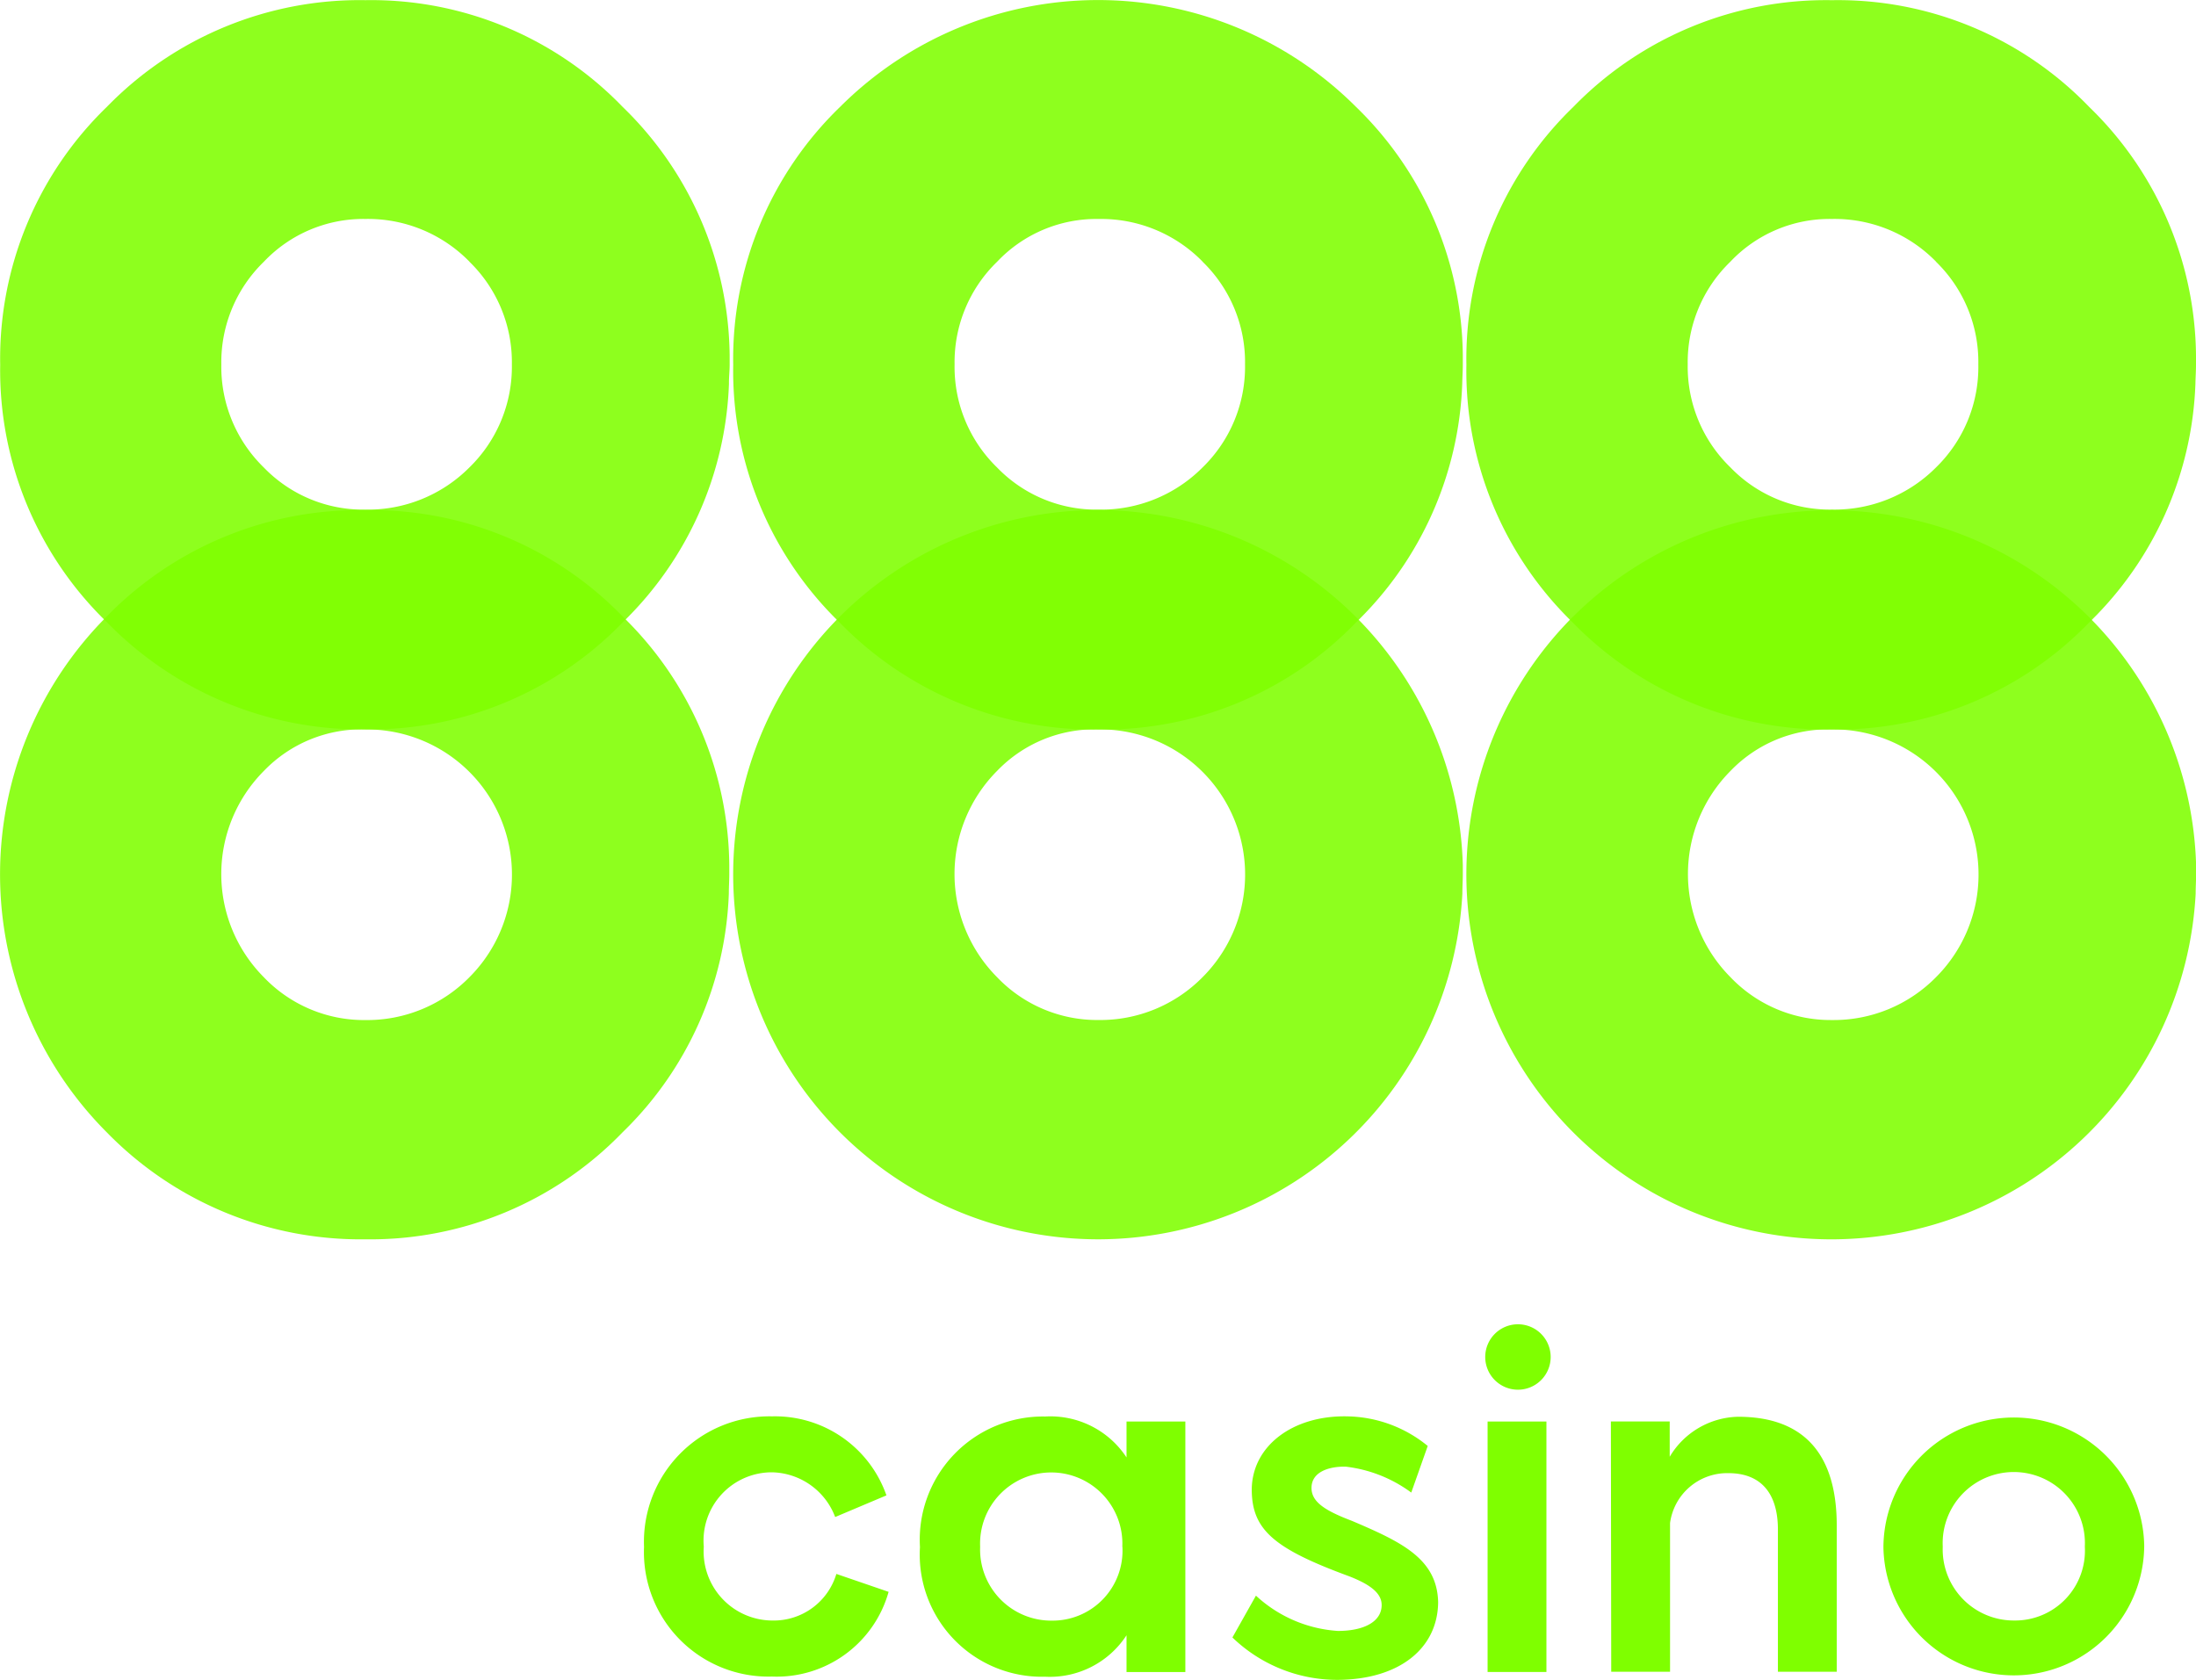
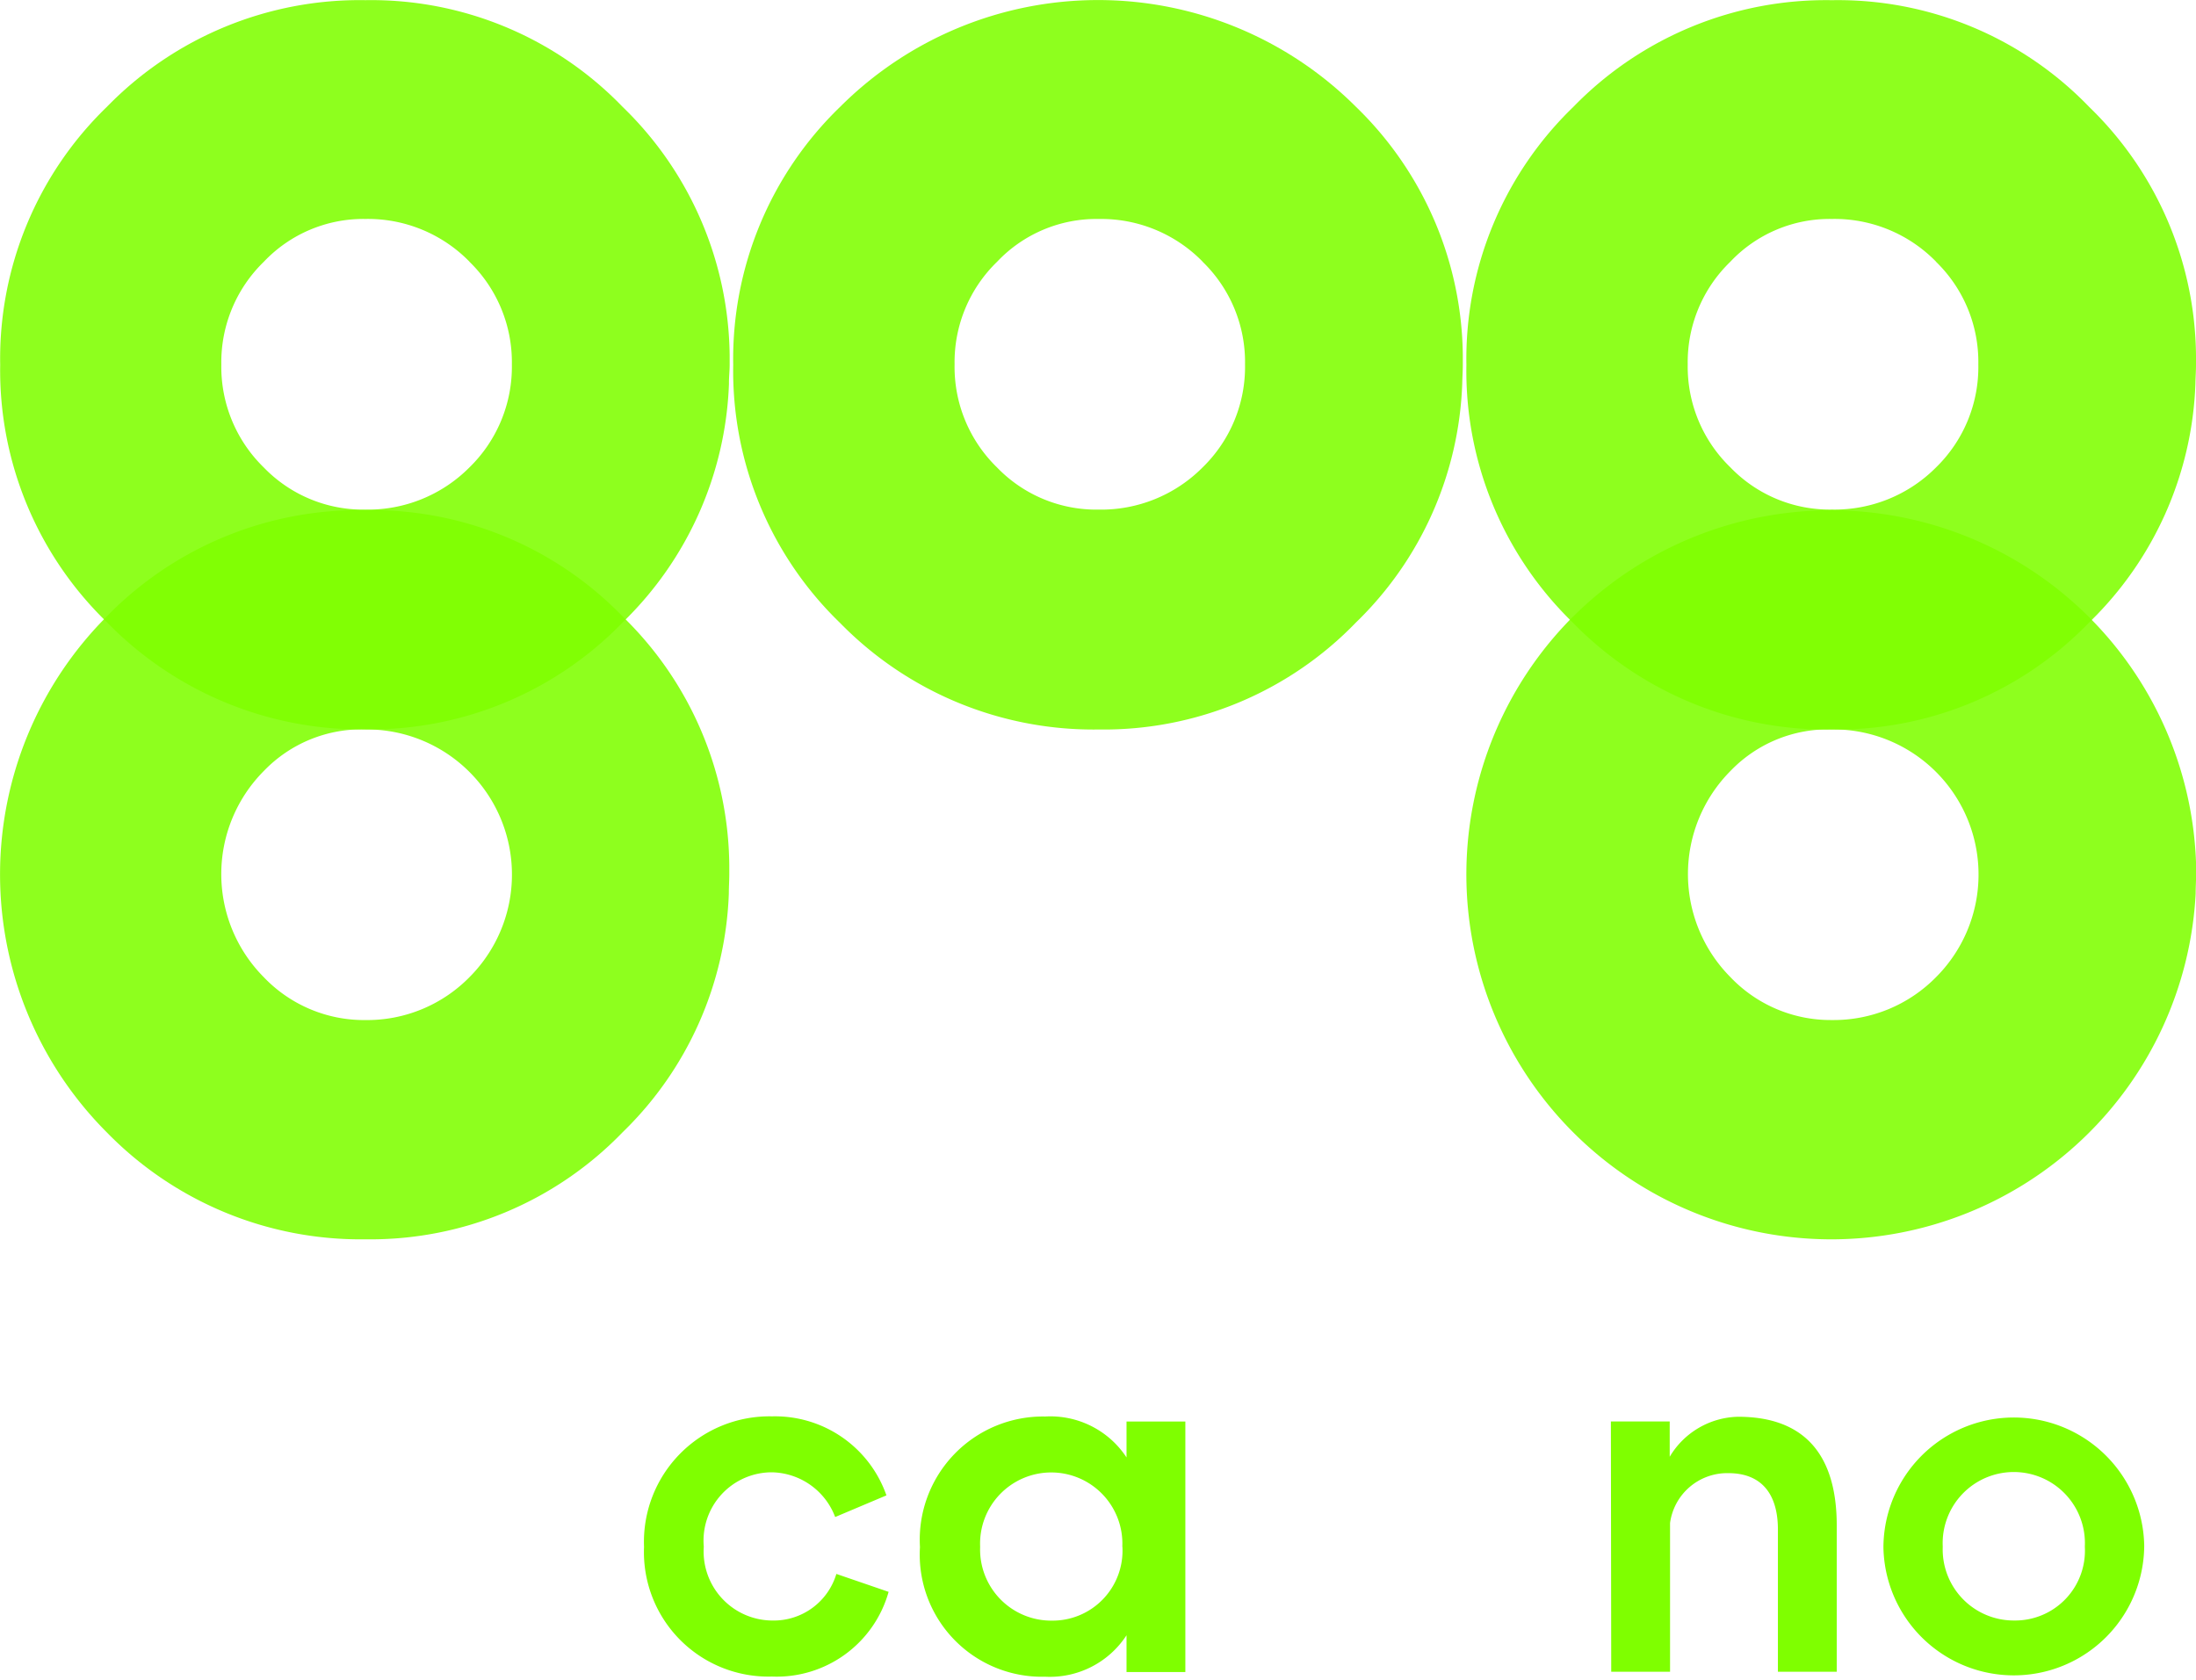
<svg xmlns="http://www.w3.org/2000/svg" width="82.684" height="63.263" viewBox="0 0 82.684 63.263">
  <path d="M84.82,191.512v-.017a4.726,4.726,0,0,1,4.822-4.908,4.442,4.442,0,0,1,4.305,2.976l-1.93.815a2.6,2.6,0,0,0-2.375-1.684,2.572,2.572,0,0,0-2.573,2.784v.034a2.6,2.6,0,0,0,2.6,2.764,2.461,2.461,0,0,0,2.393-1.755l1.967.675a4.376,4.376,0,0,1-4.394,3.19A4.688,4.688,0,0,1,84.82,191.512Z" transform="translate(-60.571 -133.246)" fill="#7FFF00" />
  <path d="M131.154,186.8v9.433h-2.215v-1.384a3.445,3.445,0,0,1-3.064,1.561,4.6,4.6,0,0,1-4.714-4.874v-.017a4.641,4.641,0,0,1,4.714-4.908,3.43,3.43,0,0,1,3.064,1.541V186.8Zm-2.373,4.7a2.679,2.679,0,1,0-5.354,0v.034a2.679,2.679,0,0,0,2.7,2.764,2.633,2.633,0,0,0,2.658-2.764Z" transform="translate(-86.523 -133.264)" fill="#7FFF00" />
-   <path d="M162.32,194.915l.886-1.575a5.02,5.02,0,0,0,3.084,1.329c.992,0,1.649-.354,1.649-.975,0-.409-.354-.746-1.223-1.083-2.836-1.043-3.668-1.752-3.668-3.276.017-1.632,1.541-2.784,3.579-2.747a4.894,4.894,0,0,1,3.047,1.115l-.62,1.755a5.148,5.148,0,0,0-2.461-.975c-.6-.017-1.295.177-1.295.8,0,.532.515.858,1.524,1.241,1.878.8,3.207,1.429,3.244,3.064-.017,1.738-1.455,2.907-3.776,2.924A5.686,5.686,0,0,1,162.32,194.915Z" transform="translate(-115.917 -133.247)" fill="#7FFF00" />
-   <path d="M195.62,175.692a1.232,1.232,0,1,1,1.232,1.232A1.232,1.232,0,0,1,195.62,175.692Zm.089,2.43h2.215v9.433h-2.215Z" transform="translate(-139.698 -124.587)" fill="#7FFF00" />
  <path d="M212.17,186.827h2.215v1.329a3.073,3.073,0,0,1,2.573-1.507c2.536,0,3.716,1.469,3.716,4.093v5.511h-2.215V190.9c0-1.429-.692-2.127-1.861-2.127a2.169,2.169,0,0,0-2.2,1.878v5.6h-2.215Z" transform="translate(-151.517 -133.293)" fill="#7FFF00" />
  <path d="M248.067,191.512V191.5a4.91,4.91,0,0,1,9.819-.049v.034a4.91,4.91,0,0,1-9.819.031Zm7.584,0v-.034a2.678,2.678,0,1,0-5.351,0v.034a2.676,2.676,0,0,0,2.693,2.764A2.628,2.628,0,0,0,255.651,191.512Z" transform="translate(-177.152 -133.247)" fill="#7FFF00" />
  <g transform="translate(0 0)">
    <g transform="translate(55.211 19.215)" opacity="0.88">
      <path d="M197.16,71.208A13.744,13.744,0,0,0,206.9,94.671a13.741,13.741,0,0,0,13.693-13.015c0-.252.017-.489.017-.723v-.354a13.759,13.759,0,0,0-23.446-9.37Zm9.736,4.259a5.466,5.466,0,0,1,3.922,9.33,5.4,5.4,0,0,1-3.913,1.615,5.208,5.208,0,0,1-3.828-1.615,5.509,5.509,0,0,1,0-7.764A5.1,5.1,0,0,1,206.9,75.467Z" transform="translate(-193.133 -67.212)" fill="#7FFF00" />
    </g>
    <g transform="translate(55.211)" opacity="0.88">
      <path d="M220.606,13.731v-.352a13.189,13.189,0,0,0-4.022-9.359A13.127,13.127,0,0,0,206.9,0,13.261,13.261,0,0,0,197.16,4.02a13.189,13.189,0,0,0-4.025,9.719,13.2,13.2,0,0,0,4.025,9.719,13.338,13.338,0,0,0,9.736,4.008,13.2,13.2,0,0,0,9.688-4.031,13.169,13.169,0,0,0,4-8.99C220.589,14.2,220.606,13.968,220.606,13.731Zm-9.788-3.879a5.26,5.26,0,0,1,1.592,3.865,5.277,5.277,0,0,1-1.592,3.879,5.386,5.386,0,0,1-3.913,1.587,5.191,5.191,0,0,1-3.828-1.587,5.277,5.277,0,0,1-1.609-3.879,5.26,5.26,0,0,1,1.6-3.862A5.145,5.145,0,0,1,206.9,8.239a5.343,5.343,0,0,1,3.922,1.612Z" transform="translate(-193.133 0.007)" fill="#7FFF00" />
    </g>
    <g transform="translate(27.605 19.206)" opacity="0.88">
-       <path d="M100.59,71.186a13.744,13.744,0,0,0,9.736,23.463,13.741,13.741,0,0,0,13.693-13.015c0-.252.017-.489.017-.723v-.354a13.753,13.753,0,0,0-23.446-9.37Zm9.736,4.259a5.466,5.466,0,0,1,3.913,9.33,5.4,5.4,0,0,1-3.913,1.615,5.208,5.208,0,0,1-3.828-1.615,5.508,5.508,0,0,1,0-7.764A5.1,5.1,0,0,1,110.326,75.445Z" transform="translate(-96.563 -67.182)" fill="#7FFF00" />
-     </g>
+       </g>
    <g transform="translate(27.605 0)" opacity="0.88">
      <path d="M124.036,13.731v-.354a13.2,13.2,0,0,0-4.022-9.359,13.737,13.737,0,0,0-19.424,0,13.2,13.2,0,0,0-4.025,9.719,13.2,13.2,0,0,0,4.025,9.719,13.338,13.338,0,0,0,9.736,4.011,13.2,13.2,0,0,0,9.688-4.031,13.17,13.17,0,0,0,4-8.99C124.019,14.2,124.036,13.965,124.036,13.731Zm-9.8-3.882a5.265,5.265,0,0,1,1.6,3.868,5.283,5.283,0,0,1-1.6,3.882,5.386,5.386,0,0,1-3.913,1.587A5.191,5.191,0,0,1,106.5,17.6a5.283,5.283,0,0,1-1.6-3.882,5.265,5.265,0,0,1,1.6-3.865,5.145,5.145,0,0,1,3.828-1.612,5.34,5.34,0,0,1,3.913,1.609Z" transform="translate(-96.563 0.006)" fill="#7FFF00" />
    </g>
    <g transform="translate(0 19.207)" opacity="0.88">
      <path d="M4.017,71.187a13.751,13.751,0,0,0,0,19.436,13.341,13.341,0,0,0,9.739,4.025,13.2,13.2,0,0,0,9.679-4.031,13.175,13.175,0,0,0,4-8.99c0-.252.017-.489.017-.723v-.354a13.215,13.215,0,0,0-4.019-9.362,13.15,13.15,0,0,0-9.688-4,13.275,13.275,0,0,0-9.731,4Zm9.739,4.259a5.466,5.466,0,0,1,3.913,9.33,5.4,5.4,0,0,1-3.913,1.615,5.217,5.217,0,0,1-3.831-1.615,5.508,5.508,0,0,1,0-7.764,5.108,5.108,0,0,1,3.831-1.567Z" transform="translate(0.007 -67.182)" fill="#7FFF00" />
    </g>
    <g transform="translate(0 0)" opacity="0.88">
      <path d="M27.466,13.731v-.354a13.207,13.207,0,0,0-4.031-9.359A13.15,13.15,0,0,0,13.756,0,13.281,13.281,0,0,0,4.017,4.018,13.192,13.192,0,0,0,0,13.731a13.2,13.2,0,0,0,4.022,9.7,13.35,13.35,0,0,0,9.739,4.031,13.207,13.207,0,0,0,9.679-4.031,13.181,13.181,0,0,0,4-8.982C27.437,14.2,27.466,13.966,27.466,13.731Zm-9.8-3.882a5.277,5.277,0,0,1,1.6,3.868,5.294,5.294,0,0,1-1.6,3.882,5.388,5.388,0,0,1-3.913,1.587A5.2,5.2,0,0,1,9.926,17.6a5.294,5.294,0,0,1-1.6-3.882,5.277,5.277,0,0,1,1.6-3.865A5.163,5.163,0,0,1,13.756,8.24,5.346,5.346,0,0,1,17.67,9.849Z" transform="translate(0.007 0.006)" fill="#7FFF00" />
    </g>
  </g>
</svg>